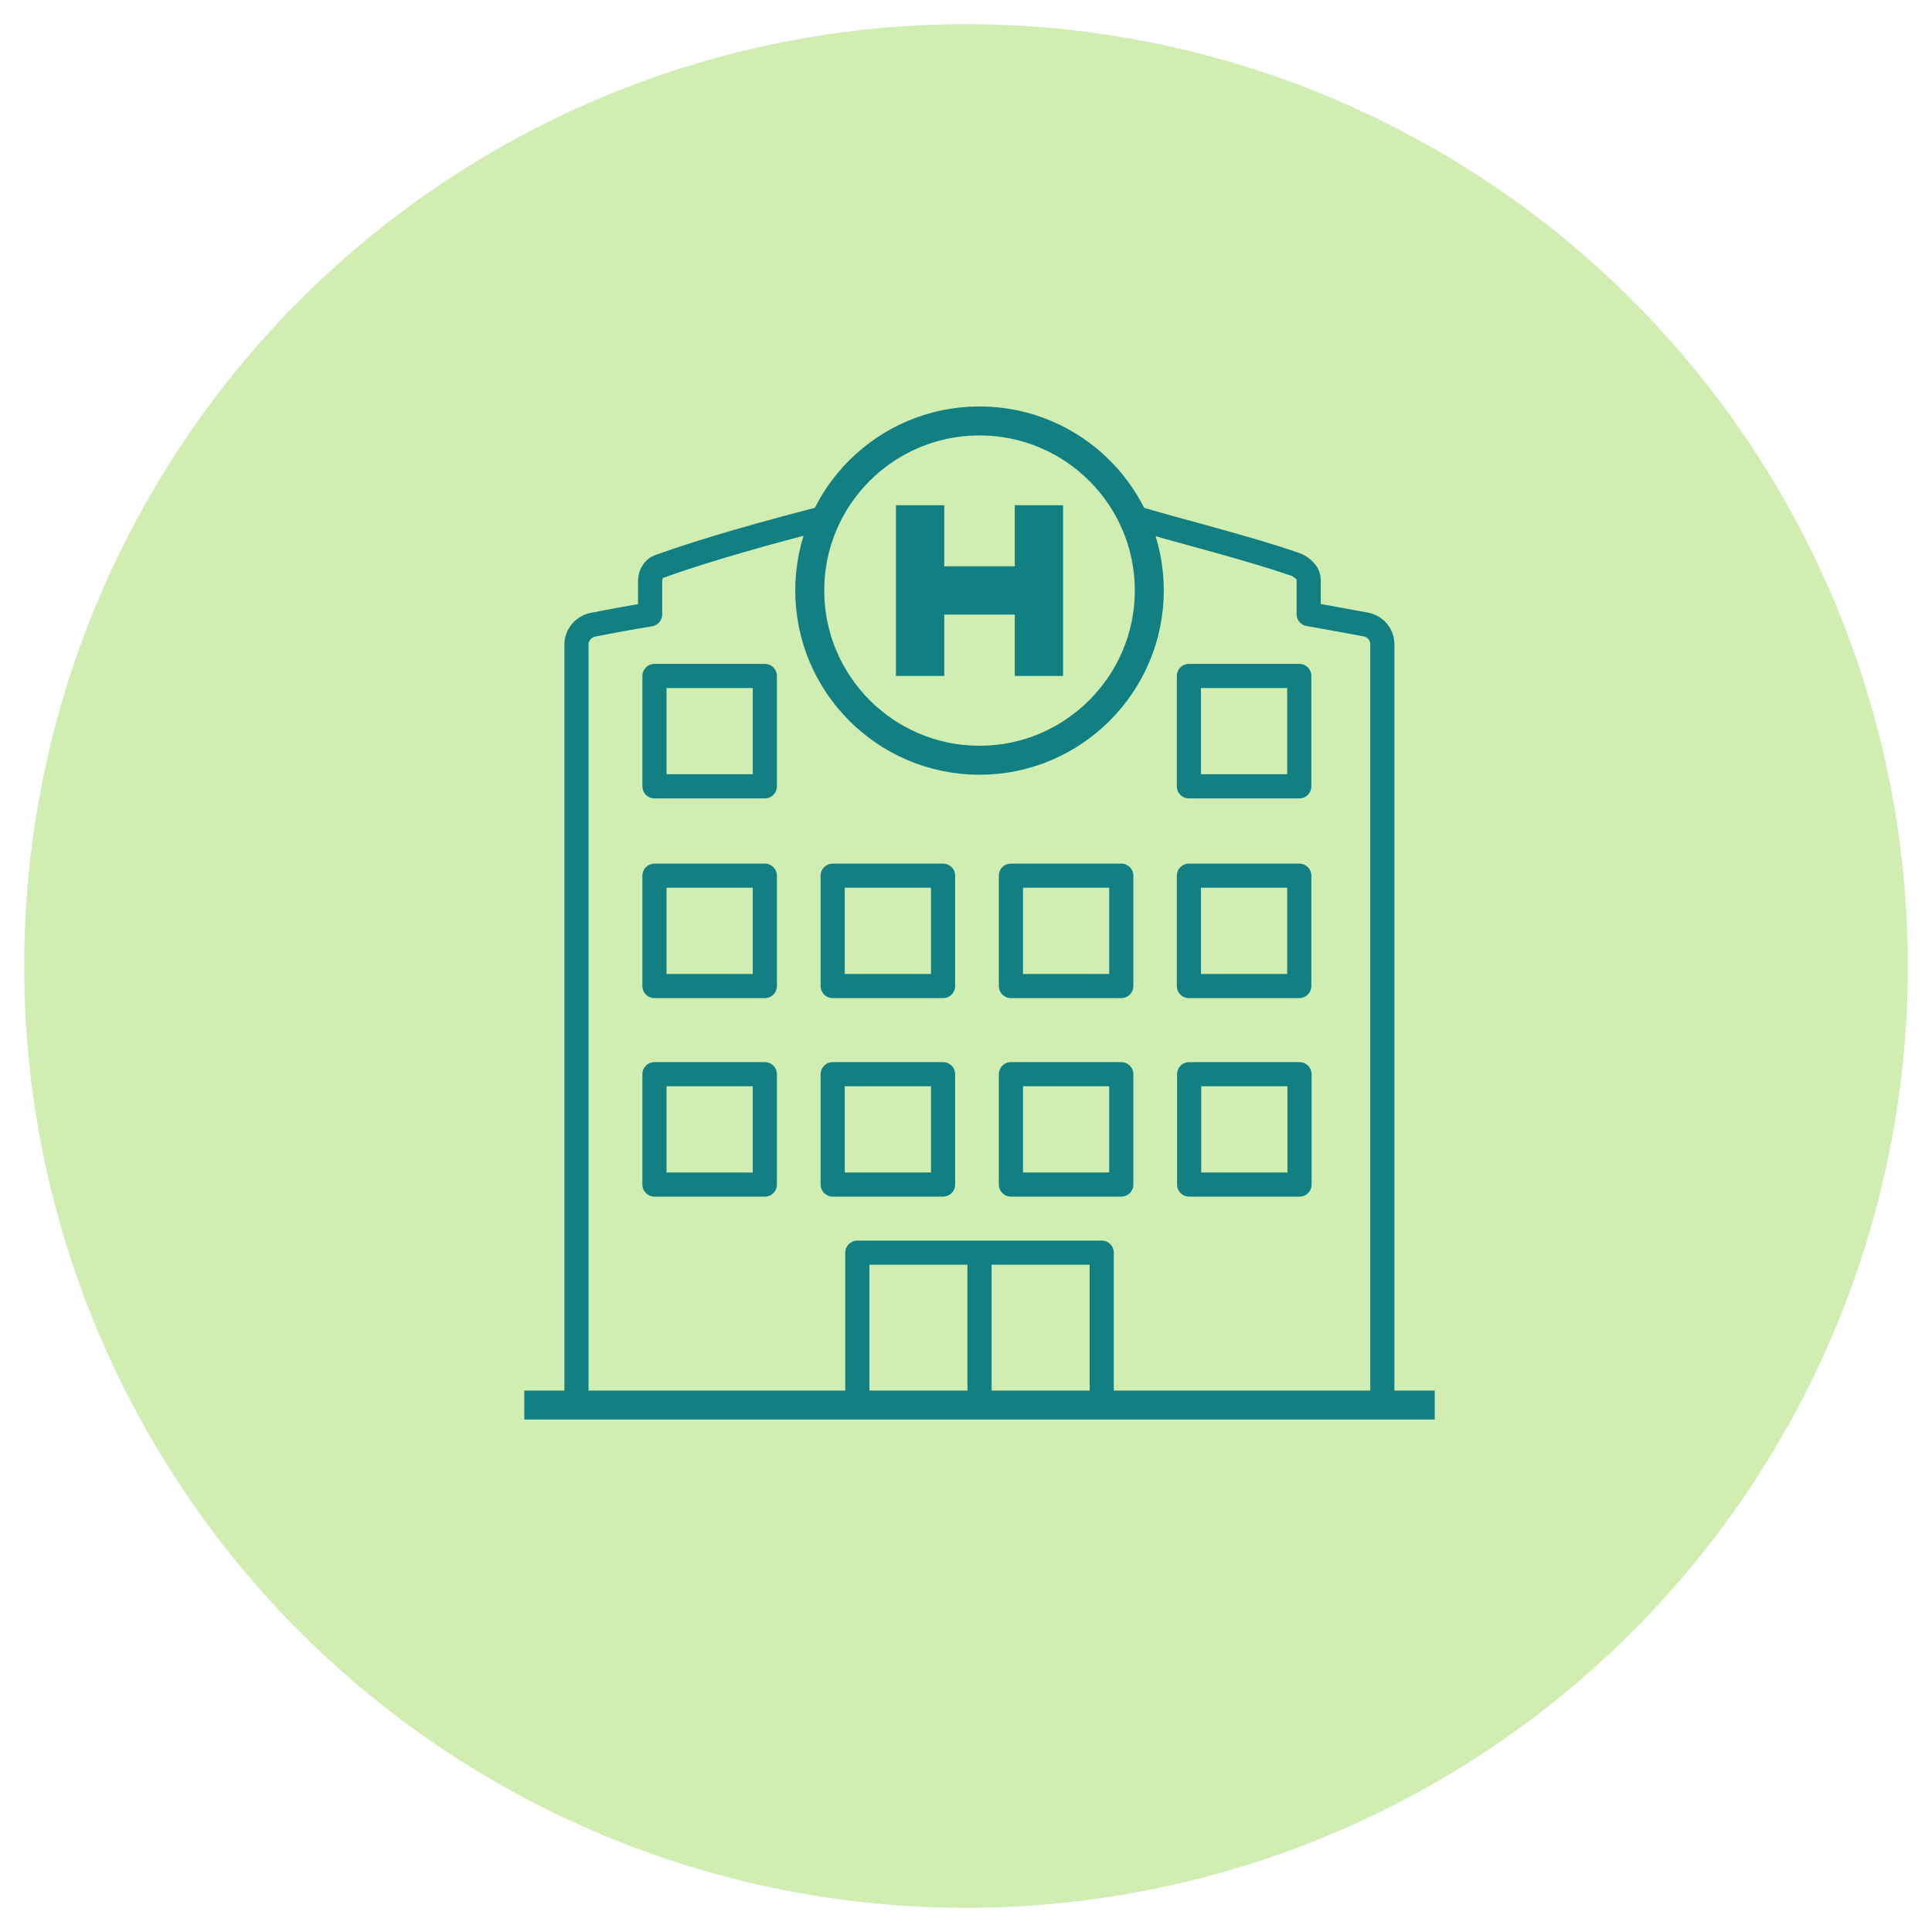
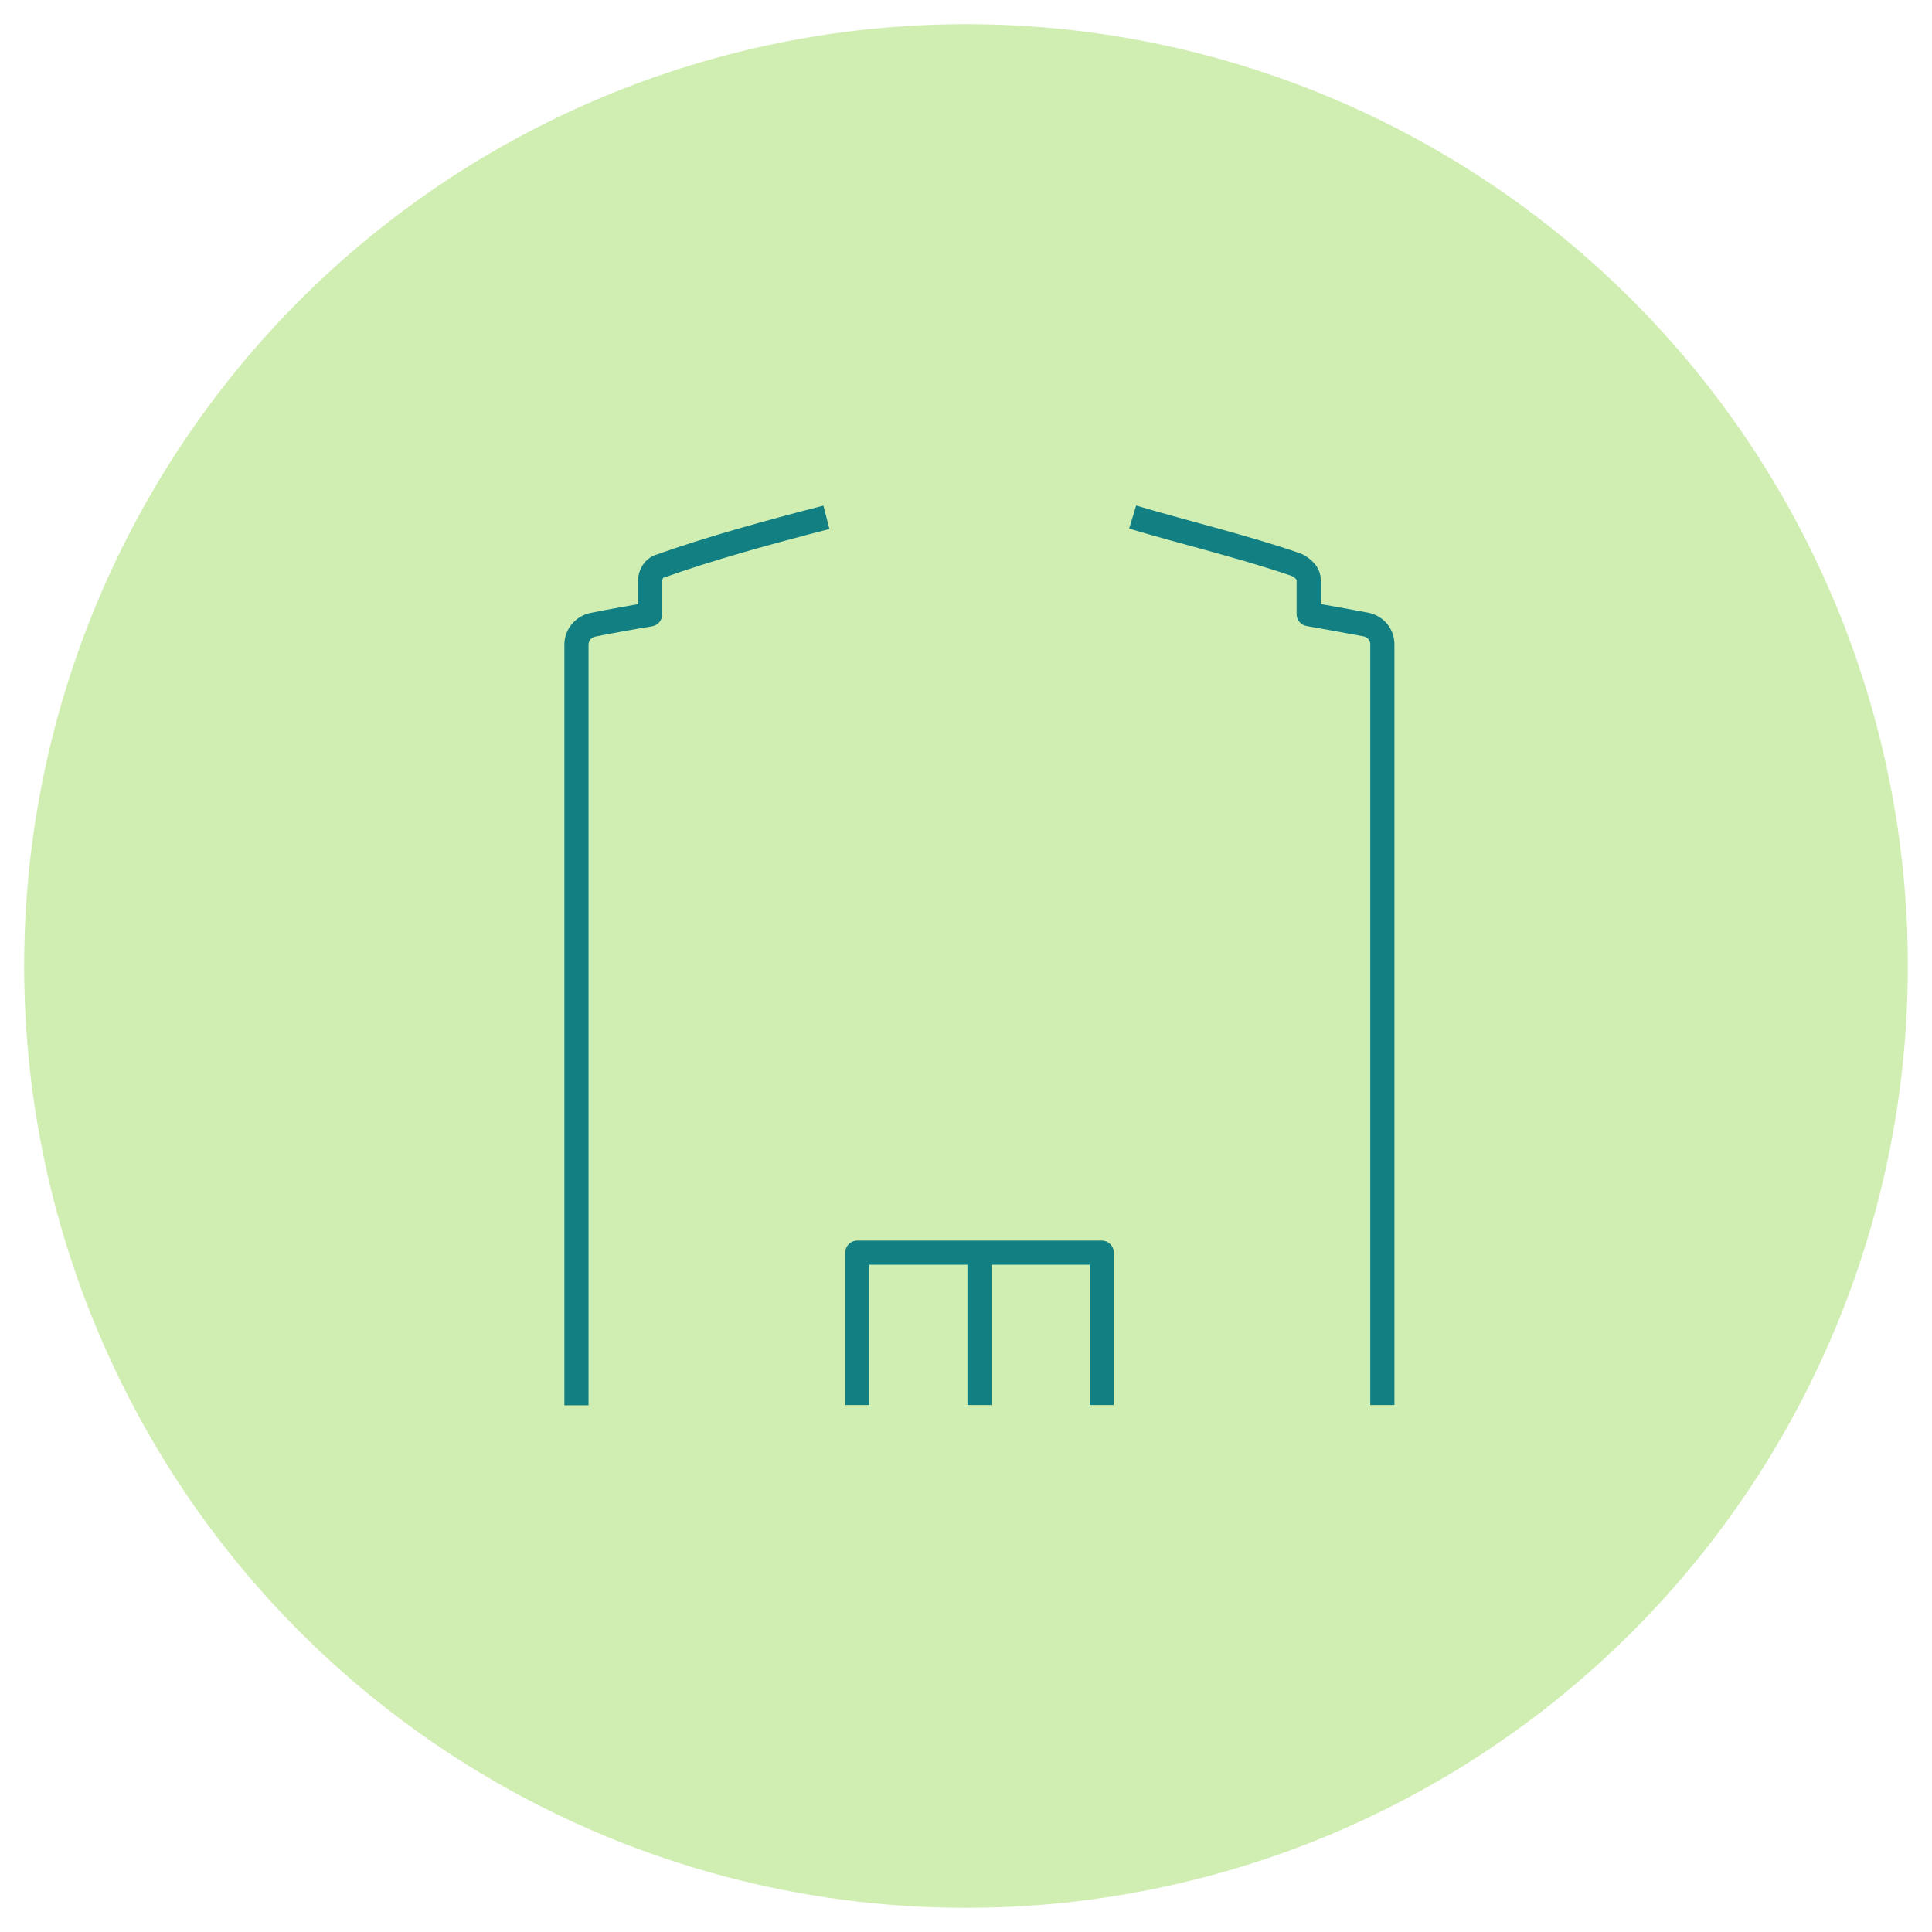
<svg xmlns="http://www.w3.org/2000/svg" id="circle" viewBox="0 0 80 80">
  <defs>
    <style>.cls-1,.cls-4{fill:none;stroke:#128082}.cls-1{stroke-width:2px;stroke-miterlimit:10}.cls-4{stroke-linejoin:round}</style>
  </defs>
  <circle cx="40" cy="40" r="39" style="fill:#d0eeb2" />
  <g id="hospital">
-     <path d="M27.1 44.48h4.57v4.57H27.1zM27.1 36.26h4.57v4.57H27.1zM27.1 27.99h4.57v4.57H27.1zM34.48 44.48h4.57v4.57h-4.57zM34.48 36.26h4.57v4.57h-4.57zM41.86 44.48h4.57v4.57h-4.57zM49.24 44.48h4.57v4.57h-4.57zM41.86 36.26h4.57v4.57h-4.57zM49.23 36.26h4.57v4.57h-4.57zM49.23 27.99h4.57v4.57h-4.57z" class="cls-4" />
-     <path d="M38.1 20.92v7.07M43.02 20.92v7.07M43.02 24.45H38.1" class="cls-1" />
-     <path d="M40.56 31.48c-3.88 0-7.03-3.15-7.03-7.03s3.15-7.02 7.03-7.02 7.03 3.15 7.03 7.02-3.15 7.03-7.03 7.03Z" style="stroke-width:1.2px;fill:none;stroke:#128082;stroke-miterlimit:10" />
    <path d="M57.24 58.18v-31.5c0-.4-.28-.74-.68-.82-.8-.15-1.58-.29-2.37-.43v-1.42c0-.38-.45-.6-.53-.63-2.03-.71-4.94-1.42-6.76-1.97M34.22 21.42c-2.4.62-4.84 1.29-6.94 2.04-.2.07-.36.33-.36.58v1.4c-.79.13-1.57.27-2.37.43-.39.08-.68.42-.68.82v31.5M35.5 58.18v-6.31h10.12v6.31M40.56 51.87v6.31" class="cls-4" />
-     <path d="M21.71 58.18h37.7" style="stroke-linejoin:round;stroke-width:1.2px;fill:none;stroke:#128082" />
  </g>
</svg>